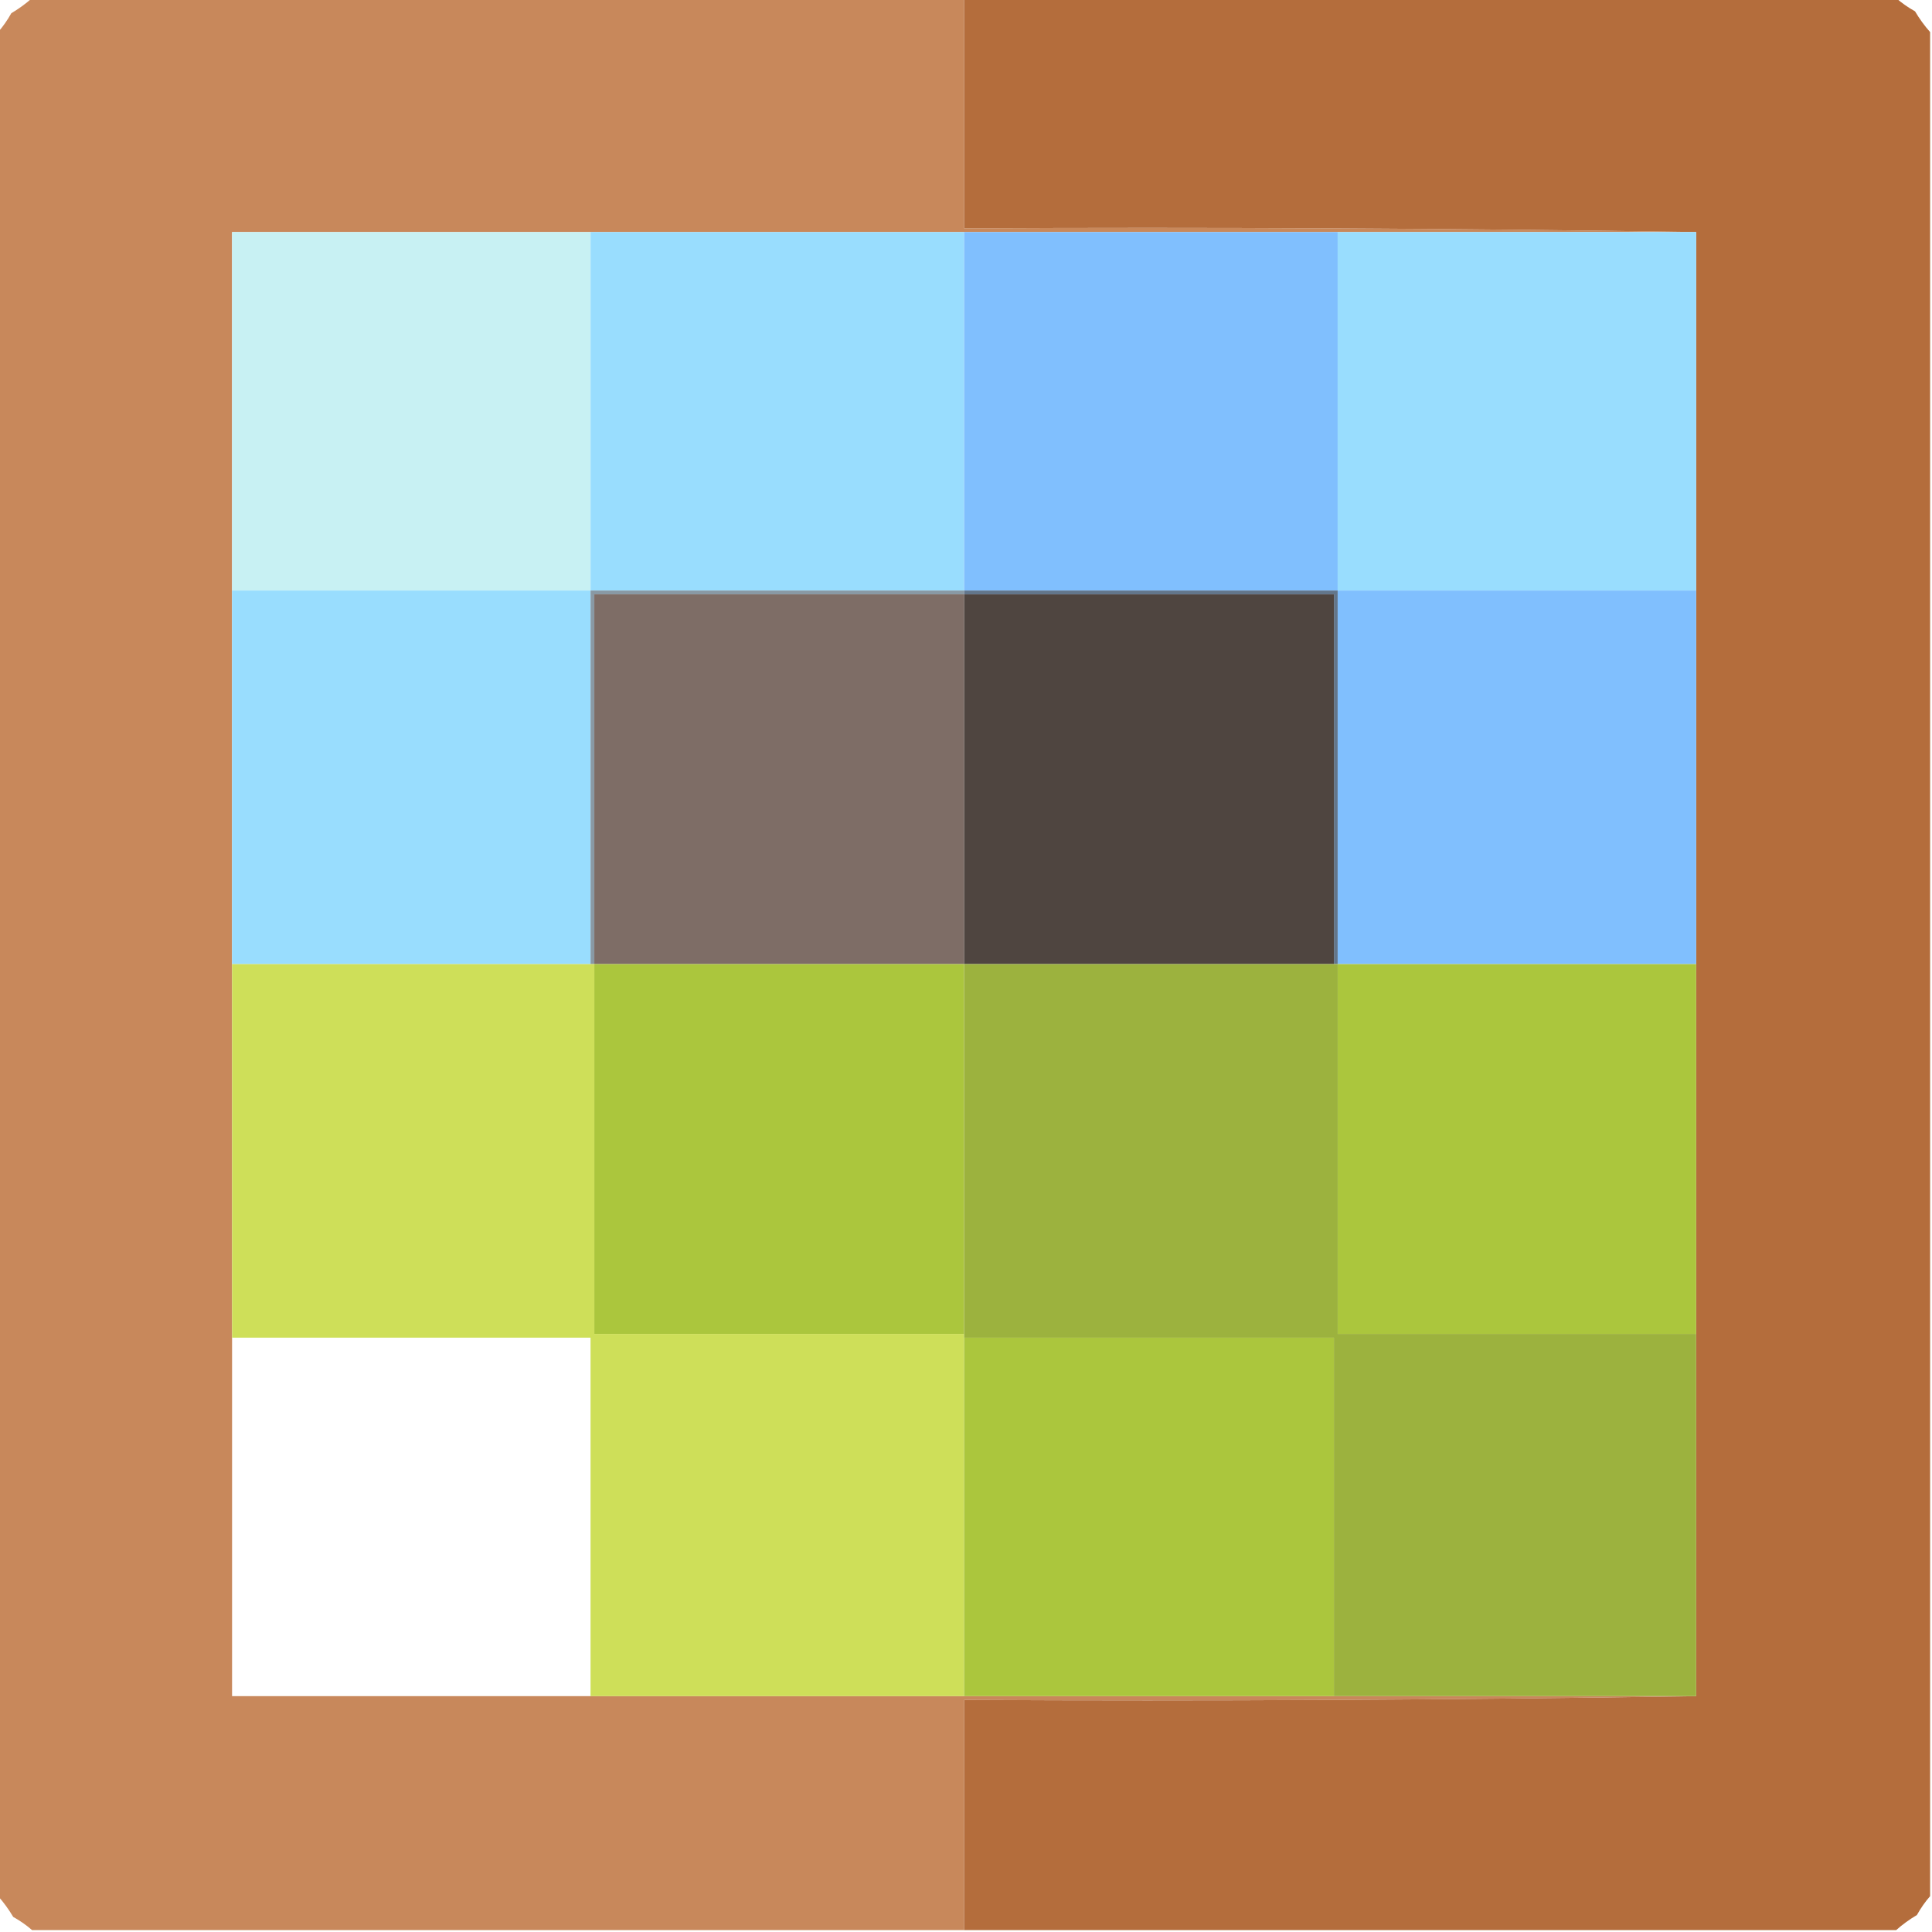
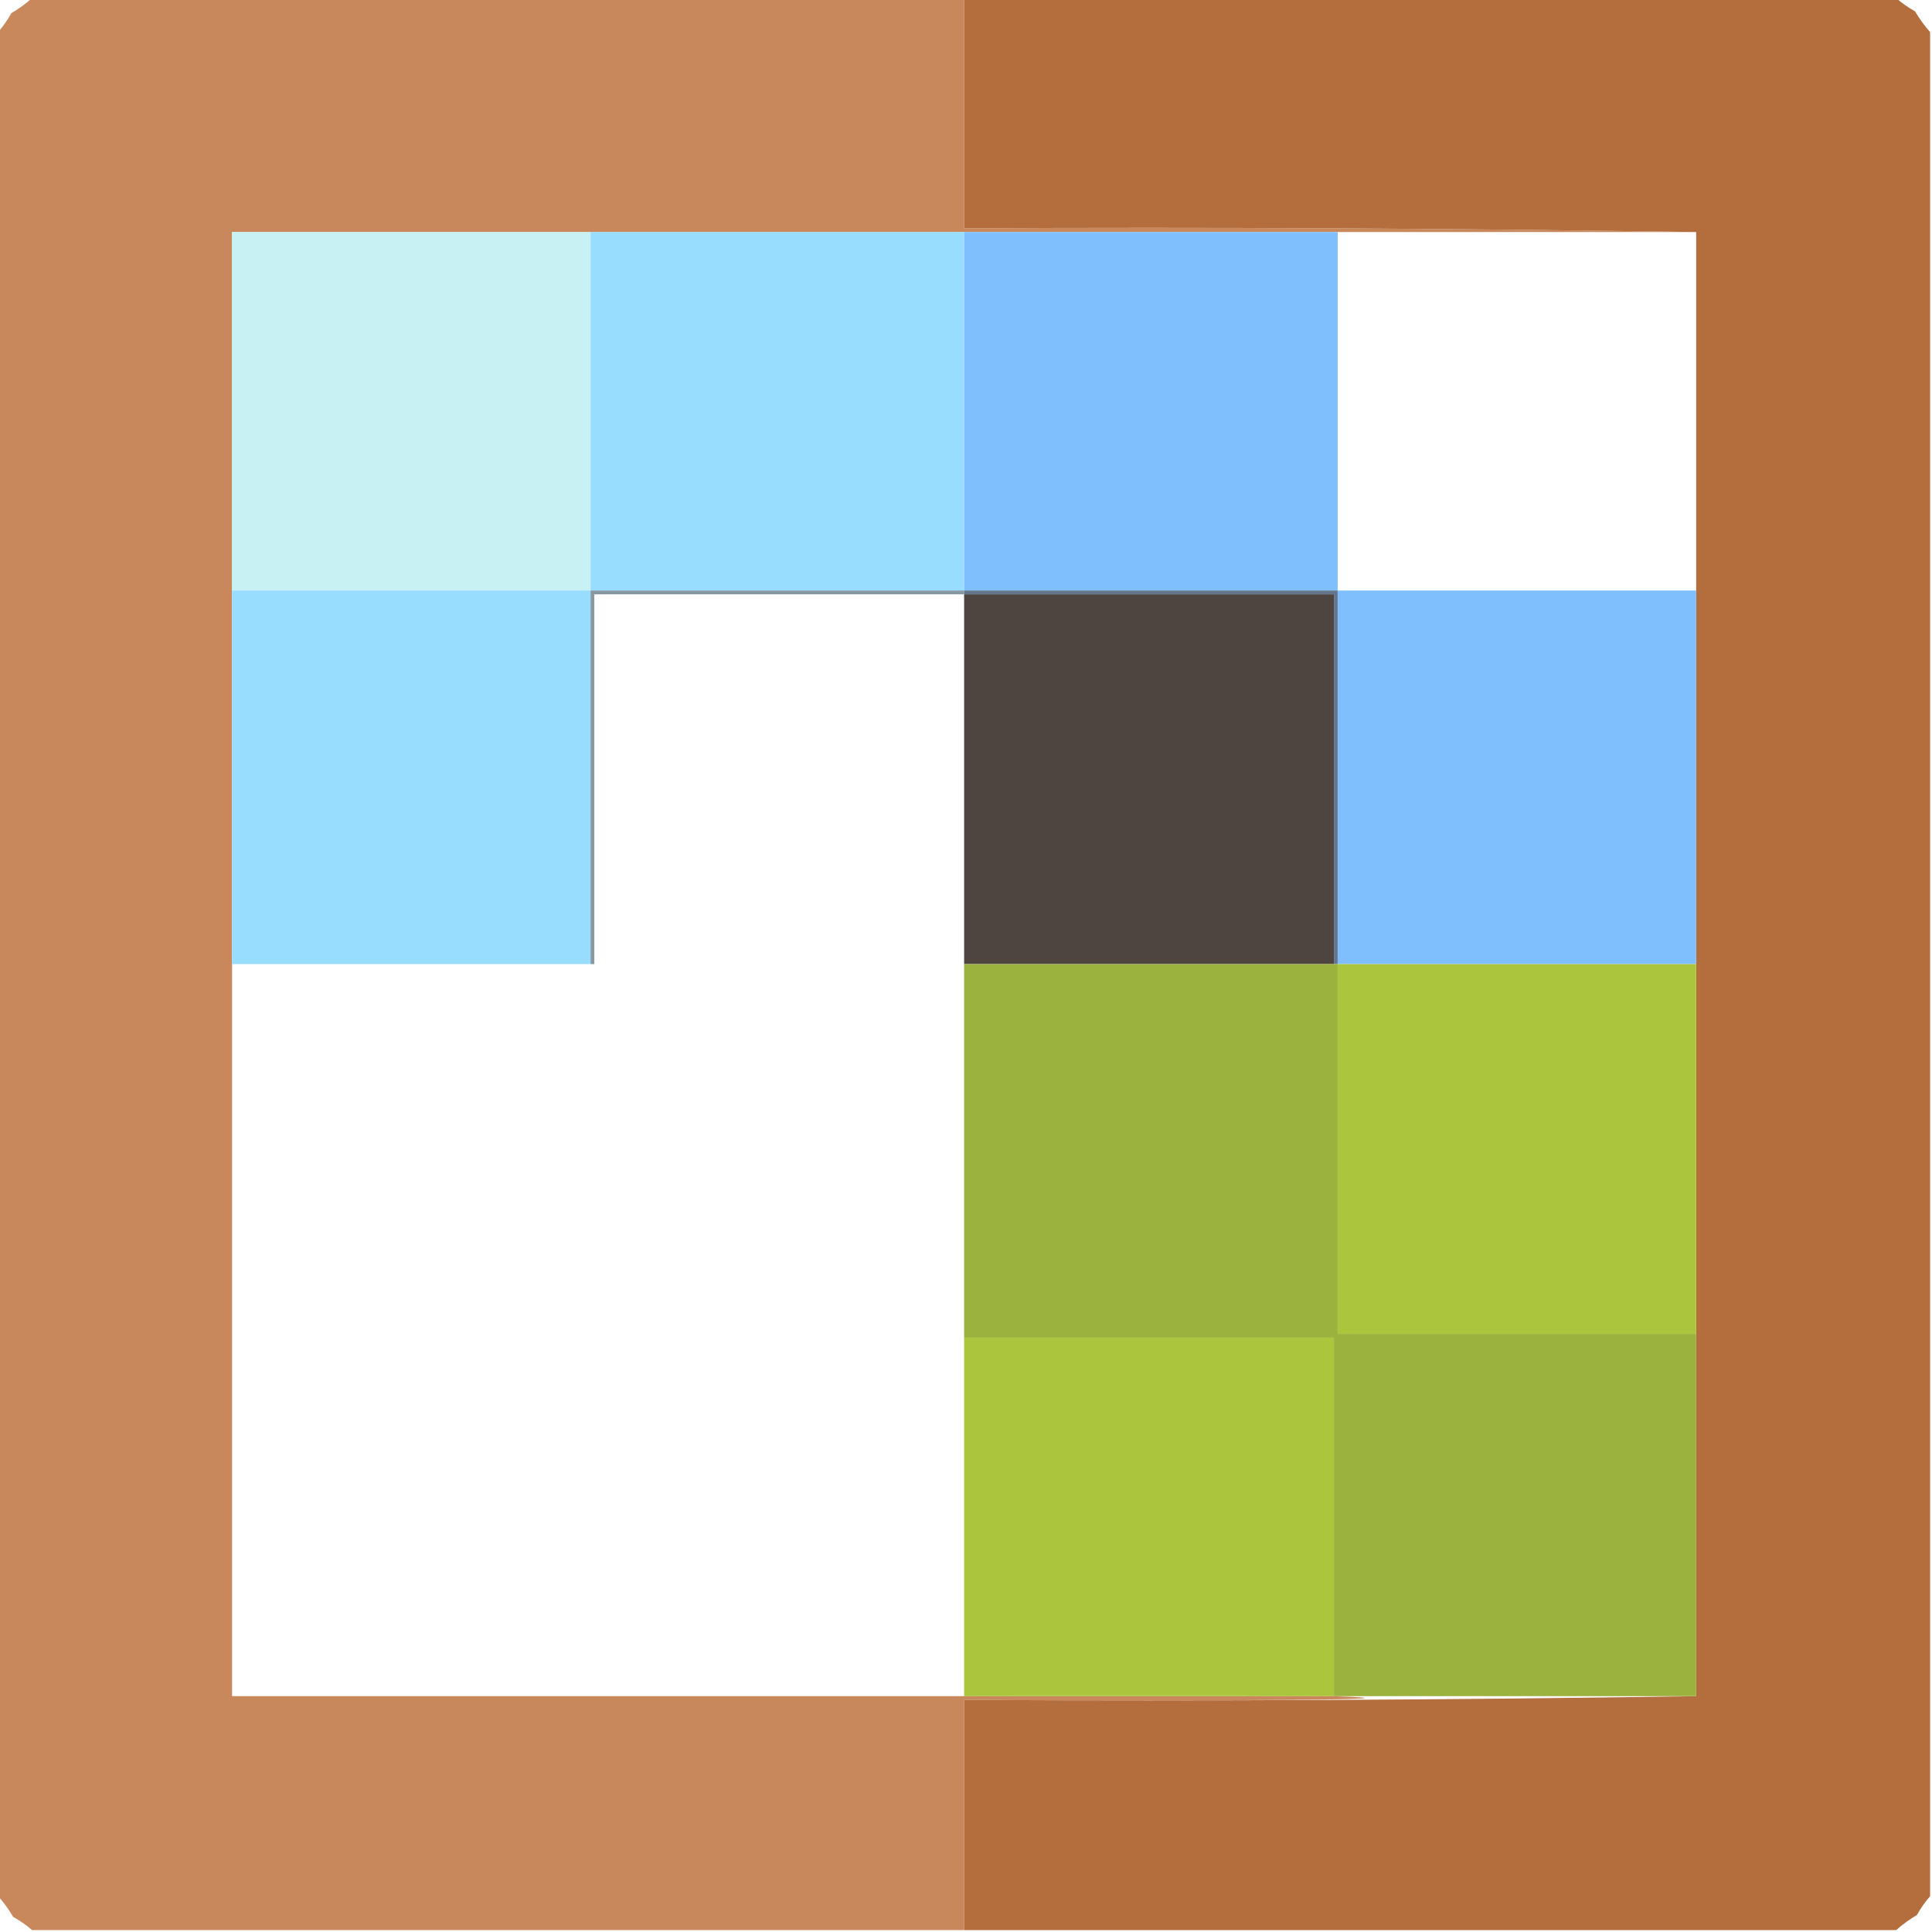
<svg xmlns="http://www.w3.org/2000/svg" version="1.1" width="512px" height="512px" style="shape-rendering:geometricPrecision; text-rendering:geometricPrecision; image-rendering:optimizeQuality; fill-rule:evenodd; clip-rule:evenodd">
  <g>
-     <path style="opacity:1" fill="#c8885b" d="M 8.5,-0.5 C 90.833,-0.5 173.167,-0.5 255.5,-0.5C 255.5,19.833 255.5,40.167 255.5,60.5C 320.335,60.167 385.002,60.501 449.5,61.5C 417.833,61.5 386.167,61.5 354.5,61.5C 321.5,61.5 288.5,61.5 255.5,61.5C 222.5,61.5 189.5,61.5 156.5,61.5C 124.833,61.5 93.167,61.5 61.5,61.5C 61.5,93.167 61.5,124.833 61.5,156.5C 61.5,189.5 61.5,222.5 61.5,255.5C 61.5,288.5 61.5,321.5 61.5,354.5C 61.5,386.167 61.5,417.833 61.5,449.5C 93.167,449.5 124.833,449.5 156.5,449.5C 189.5,449.5 222.5,449.5 255.5,449.5C 288.167,449.5 320.833,449.5 353.5,449.5C 385.5,449.5 417.5,449.5 449.5,449.5C 385.002,450.499 320.335,450.832 255.5,450.5C 255.5,470.833 255.5,491.167 255.5,511.5C 173.167,511.5 90.833,511.5 8.5,511.5C 7.013,510.196 5.346,509.03 3.5,508C 2.303,505.985 0.97,504.151 -0.5,502.5C -0.5,337.833 -0.5,173.167 -0.5,8.5C 0.804,7.013 1.97,5.346 3,3.5C 5.015,2.303 6.849,0.97 8.5,-0.5 Z" />
+     <path style="opacity:1" fill="#c8885b" d="M 8.5,-0.5 C 90.833,-0.5 173.167,-0.5 255.5,-0.5C 255.5,19.833 255.5,40.167 255.5,60.5C 320.335,60.167 385.002,60.501 449.5,61.5C 417.833,61.5 386.167,61.5 354.5,61.5C 321.5,61.5 288.5,61.5 255.5,61.5C 222.5,61.5 189.5,61.5 156.5,61.5C 124.833,61.5 93.167,61.5 61.5,61.5C 61.5,93.167 61.5,124.833 61.5,156.5C 61.5,189.5 61.5,222.5 61.5,255.5C 61.5,288.5 61.5,321.5 61.5,354.5C 61.5,386.167 61.5,417.833 61.5,449.5C 93.167,449.5 124.833,449.5 156.5,449.5C 189.5,449.5 222.5,449.5 255.5,449.5C 288.167,449.5 320.833,449.5 353.5,449.5C 385.002,450.499 320.335,450.832 255.5,450.5C 255.5,470.833 255.5,491.167 255.5,511.5C 173.167,511.5 90.833,511.5 8.5,511.5C 7.013,510.196 5.346,509.03 3.5,508C 2.303,505.985 0.97,504.151 -0.5,502.5C -0.5,337.833 -0.5,173.167 -0.5,8.5C 0.804,7.013 1.97,5.346 3,3.5C 5.015,2.303 6.849,0.97 8.5,-0.5 Z" />
  </g>
  <g>
    <path style="opacity:1" fill="#b46d3c" d="M 255.5,-0.5 C 337.833,-0.5 420.167,-0.5 502.5,-0.5C 503.987,0.804 505.654,1.97 507.5,3C 508.697,5.015 510.03,6.849 511.5,8.5C 511.5,173.167 511.5,337.833 511.5,502.5C 510.196,503.987 509.03,505.654 508,507.5C 505.985,508.697 504.151,510.03 502.5,511.5C 420.167,511.5 337.833,511.5 255.5,511.5C 255.5,491.167 255.5,470.833 255.5,450.5C 320.335,450.832 385.002,450.499 449.5,449.5C 449.5,417.5 449.5,385.5 449.5,353.5C 449.5,320.833 449.5,288.167 449.5,255.5C 449.5,222.5 449.5,189.5 449.5,156.5C 449.5,124.833 449.5,93.167 449.5,61.5C 385.002,60.501 320.335,60.167 255.5,60.5C 255.5,40.167 255.5,19.833 255.5,-0.5 Z" />
  </g>
  <g>
    <path style="opacity:1" fill="#c8f1f3" d="M 156.5,61.5 C 156.5,93.167 156.5,124.833 156.5,156.5C 124.833,156.5 93.167,156.5 61.5,156.5C 61.5,124.833 61.5,93.167 61.5,61.5C 93.167,61.5 124.833,61.5 156.5,61.5 Z" />
  </g>
  <g>
    <path style="opacity:1" fill="#99ddfe" d="M 156.5,61.5 C 189.5,61.5 222.5,61.5 255.5,61.5C 255.5,93.167 255.5,124.833 255.5,156.5C 222.5,156.5 189.5,156.5 156.5,156.5C 156.5,124.833 156.5,93.167 156.5,61.5 Z" />
  </g>
  <g>
    <path style="opacity:1" fill="#80bffe" d="M 255.5,61.5 C 288.5,61.5 321.5,61.5 354.5,61.5C 354.5,93.167 354.5,124.833 354.5,156.5C 321.5,156.5 288.5,156.5 255.5,156.5C 255.5,124.833 255.5,93.167 255.5,61.5 Z" />
  </g>
  <g>
-     <path style="opacity:1" fill="#99ddfe" d="M 354.5,61.5 C 386.167,61.5 417.833,61.5 449.5,61.5C 449.5,93.167 449.5,124.833 449.5,156.5C 417.833,156.5 386.167,156.5 354.5,156.5C 354.5,124.833 354.5,93.167 354.5,61.5 Z" />
-   </g>
+     </g>
  <g>
    <path style="opacity:1" fill="#99ddfe" d="M 61.5,156.5 C 93.167,156.5 124.833,156.5 156.5,156.5C 156.5,189.5 156.5,222.5 156.5,255.5C 124.833,255.5 93.167,255.5 61.5,255.5C 61.5,222.5 61.5,189.5 61.5,156.5 Z" />
  </g>
  <g>
    <path style="opacity:1" fill="#8999a4" d="M 156.5,156.5 C 189.5,156.5 222.5,156.5 255.5,156.5C 255.5,156.833 255.5,157.167 255.5,157.5C 222.833,157.5 190.167,157.5 157.5,157.5C 157.5,190.167 157.5,222.833 157.5,255.5C 157.167,255.5 156.833,255.5 156.5,255.5C 156.5,222.5 156.5,189.5 156.5,156.5 Z" />
  </g>
  <g>
-     <path style="opacity:1" fill="#7e6d66" d="M 255.5,157.5 C 255.5,190.167 255.5,222.833 255.5,255.5C 222.833,255.5 190.167,255.5 157.5,255.5C 157.5,222.833 157.5,190.167 157.5,157.5C 190.167,157.5 222.833,157.5 255.5,157.5 Z" />
-   </g>
+     </g>
  <g>
    <path style="opacity:1" fill="#4f4540" d="M 255.5,157.5 C 288.167,157.5 320.833,157.5 353.5,157.5C 353.5,190.167 353.5,222.833 353.5,255.5C 320.833,255.5 288.167,255.5 255.5,255.5C 255.5,222.833 255.5,190.167 255.5,157.5 Z" />
  </g>
  <g>
    <path style="opacity:1" fill="#63768b" d="M 255.5,157.5 C 255.5,157.167 255.5,156.833 255.5,156.5C 288.5,156.5 321.5,156.5 354.5,156.5C 354.5,189.5 354.5,222.5 354.5,255.5C 354.167,255.5 353.833,255.5 353.5,255.5C 353.5,222.833 353.5,190.167 353.5,157.5C 320.833,157.5 288.167,157.5 255.5,157.5 Z" />
  </g>
  <g>
    <path style="opacity:1" fill="#80bffe" d="M 354.5,156.5 C 386.167,156.5 417.833,156.5 449.5,156.5C 449.5,189.5 449.5,222.5 449.5,255.5C 417.833,255.5 386.167,255.5 354.5,255.5C 354.5,222.5 354.5,189.5 354.5,156.5 Z" />
  </g>
  <g>
-     <path style="opacity:1" fill="#abc63d" d="M 157.5,255.5 C 190.167,255.5 222.833,255.5 255.5,255.5C 255.5,288.167 255.5,320.833 255.5,353.5C 222.833,353.5 190.167,353.5 157.5,353.5C 157.5,320.833 157.5,288.167 157.5,255.5 Z" />
-   </g>
+     </g>
  <g>
    <path style="opacity:1" fill="#abc63d" d="M 354.5,255.5 C 386.167,255.5 417.833,255.5 449.5,255.5C 449.5,288.167 449.5,320.833 449.5,353.5C 417.833,353.5 386.167,353.5 354.5,353.5C 354.5,320.833 354.5,288.167 354.5,255.5 Z" />
  </g>
  <g>
    <path style="opacity:1" fill="#abc63d" d="M 61.5,354.5 C 93.167,354.5 124.833,354.5 156.5,354.5C 156.5,386.167 156.5,417.833 156.5,449.5C 156.5,417.833 156.5,386.167 156.5,354.5C 124.833,354.5 93.167,354.5 61.5,354.5 Z" />
  </g>
  <g>
-     <path style="opacity:1" fill="#cedf59" d="M 61.5,255.5 C 93.167,255.5 124.833,255.5 156.5,255.5C 156.833,255.5 157.167,255.5 157.5,255.5C 157.5,288.167 157.5,320.833 157.5,353.5C 190.167,353.5 222.833,353.5 255.5,353.5C 255.5,353.833 255.5,354.167 255.5,354.5C 255.5,386.167 255.5,417.833 255.5,449.5C 222.5,449.5 189.5,449.5 156.5,449.5C 156.5,417.833 156.5,386.167 156.5,354.5C 124.833,354.5 93.167,354.5 61.5,354.5C 61.5,321.5 61.5,288.5 61.5,255.5 Z" />
-   </g>
+     </g>
  <g>
    <path style="opacity:1" fill="#abc63d" d="M 255.5,354.5 C 288.167,354.5 320.833,354.5 353.5,354.5C 353.5,386.167 353.5,417.833 353.5,449.5C 320.833,449.5 288.167,449.5 255.5,449.5C 255.5,417.833 255.5,386.167 255.5,354.5 Z" />
  </g>
  <g>
    <path style="opacity:1" fill="#9cb23e" d="M 255.5,255.5 C 288.167,255.5 320.833,255.5 353.5,255.5C 353.833,255.5 354.167,255.5 354.5,255.5C 354.5,288.167 354.5,320.833 354.5,353.5C 386.167,353.5 417.833,353.5 449.5,353.5C 449.5,385.5 449.5,417.5 449.5,449.5C 417.5,449.5 385.5,449.5 353.5,449.5C 353.5,417.833 353.5,386.167 353.5,354.5C 320.833,354.5 288.167,354.5 255.5,354.5C 255.5,354.167 255.5,353.833 255.5,353.5C 255.5,320.833 255.5,288.167 255.5,255.5 Z" />
  </g>
</svg>